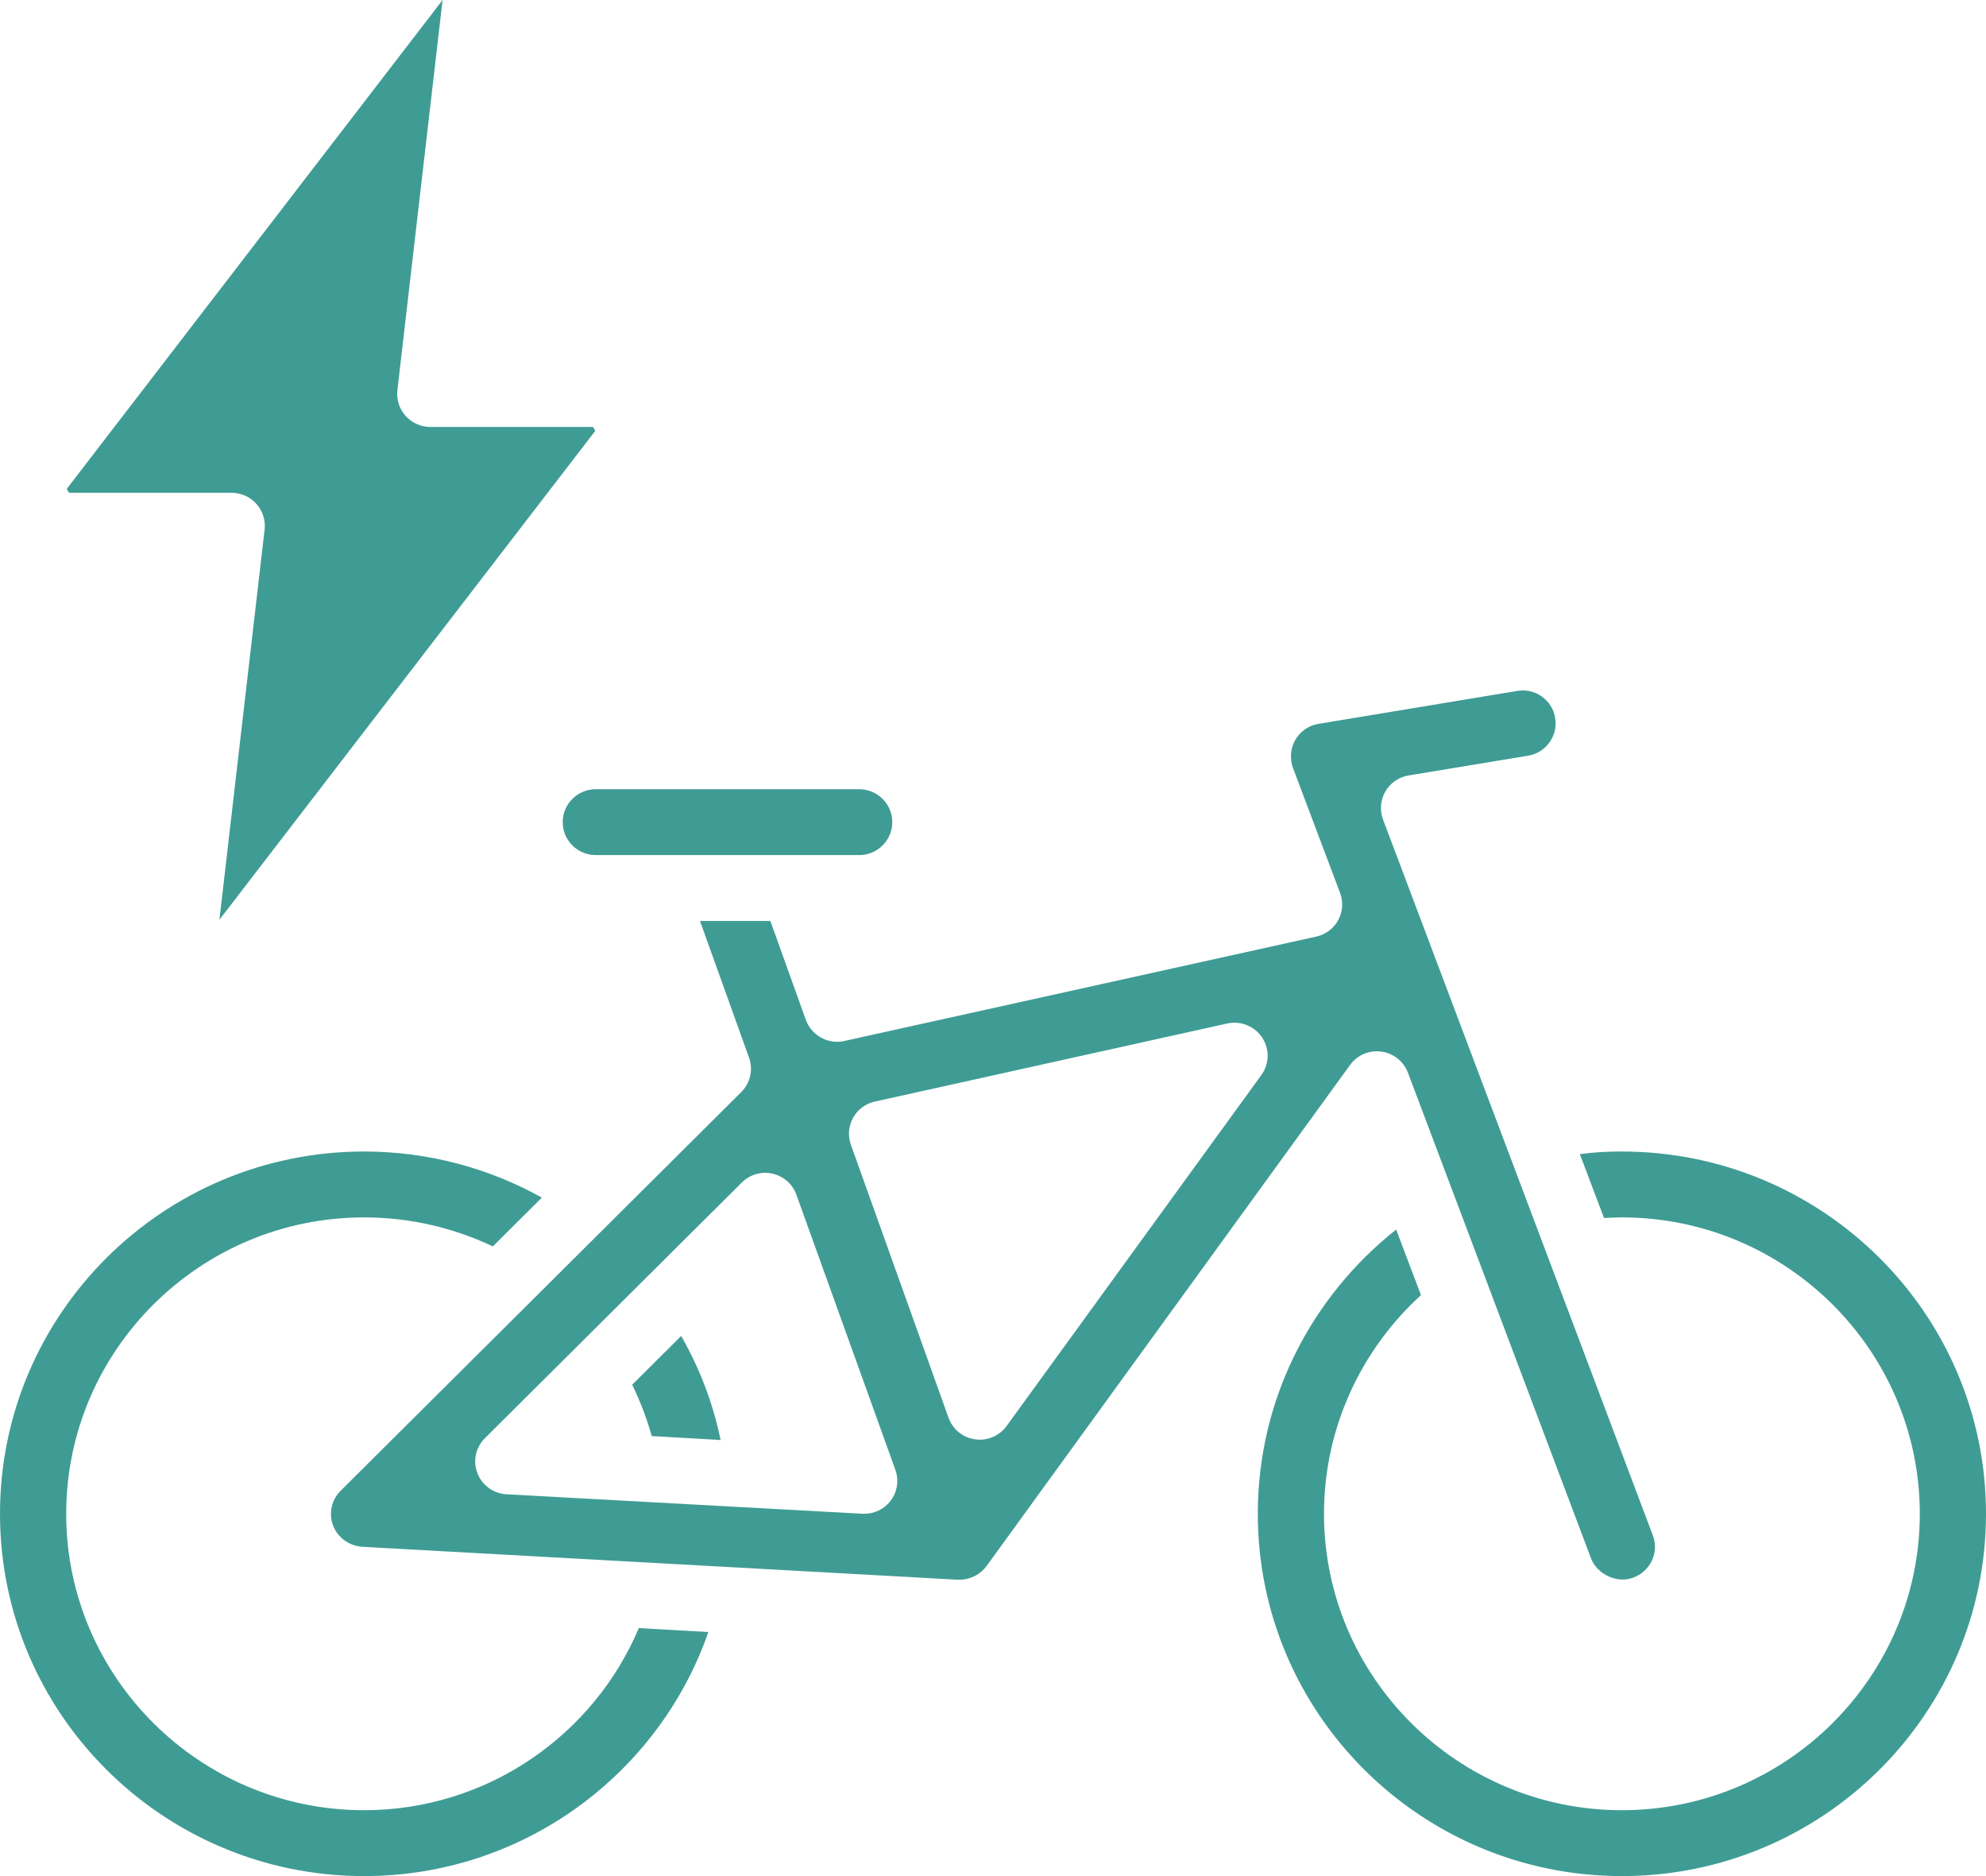
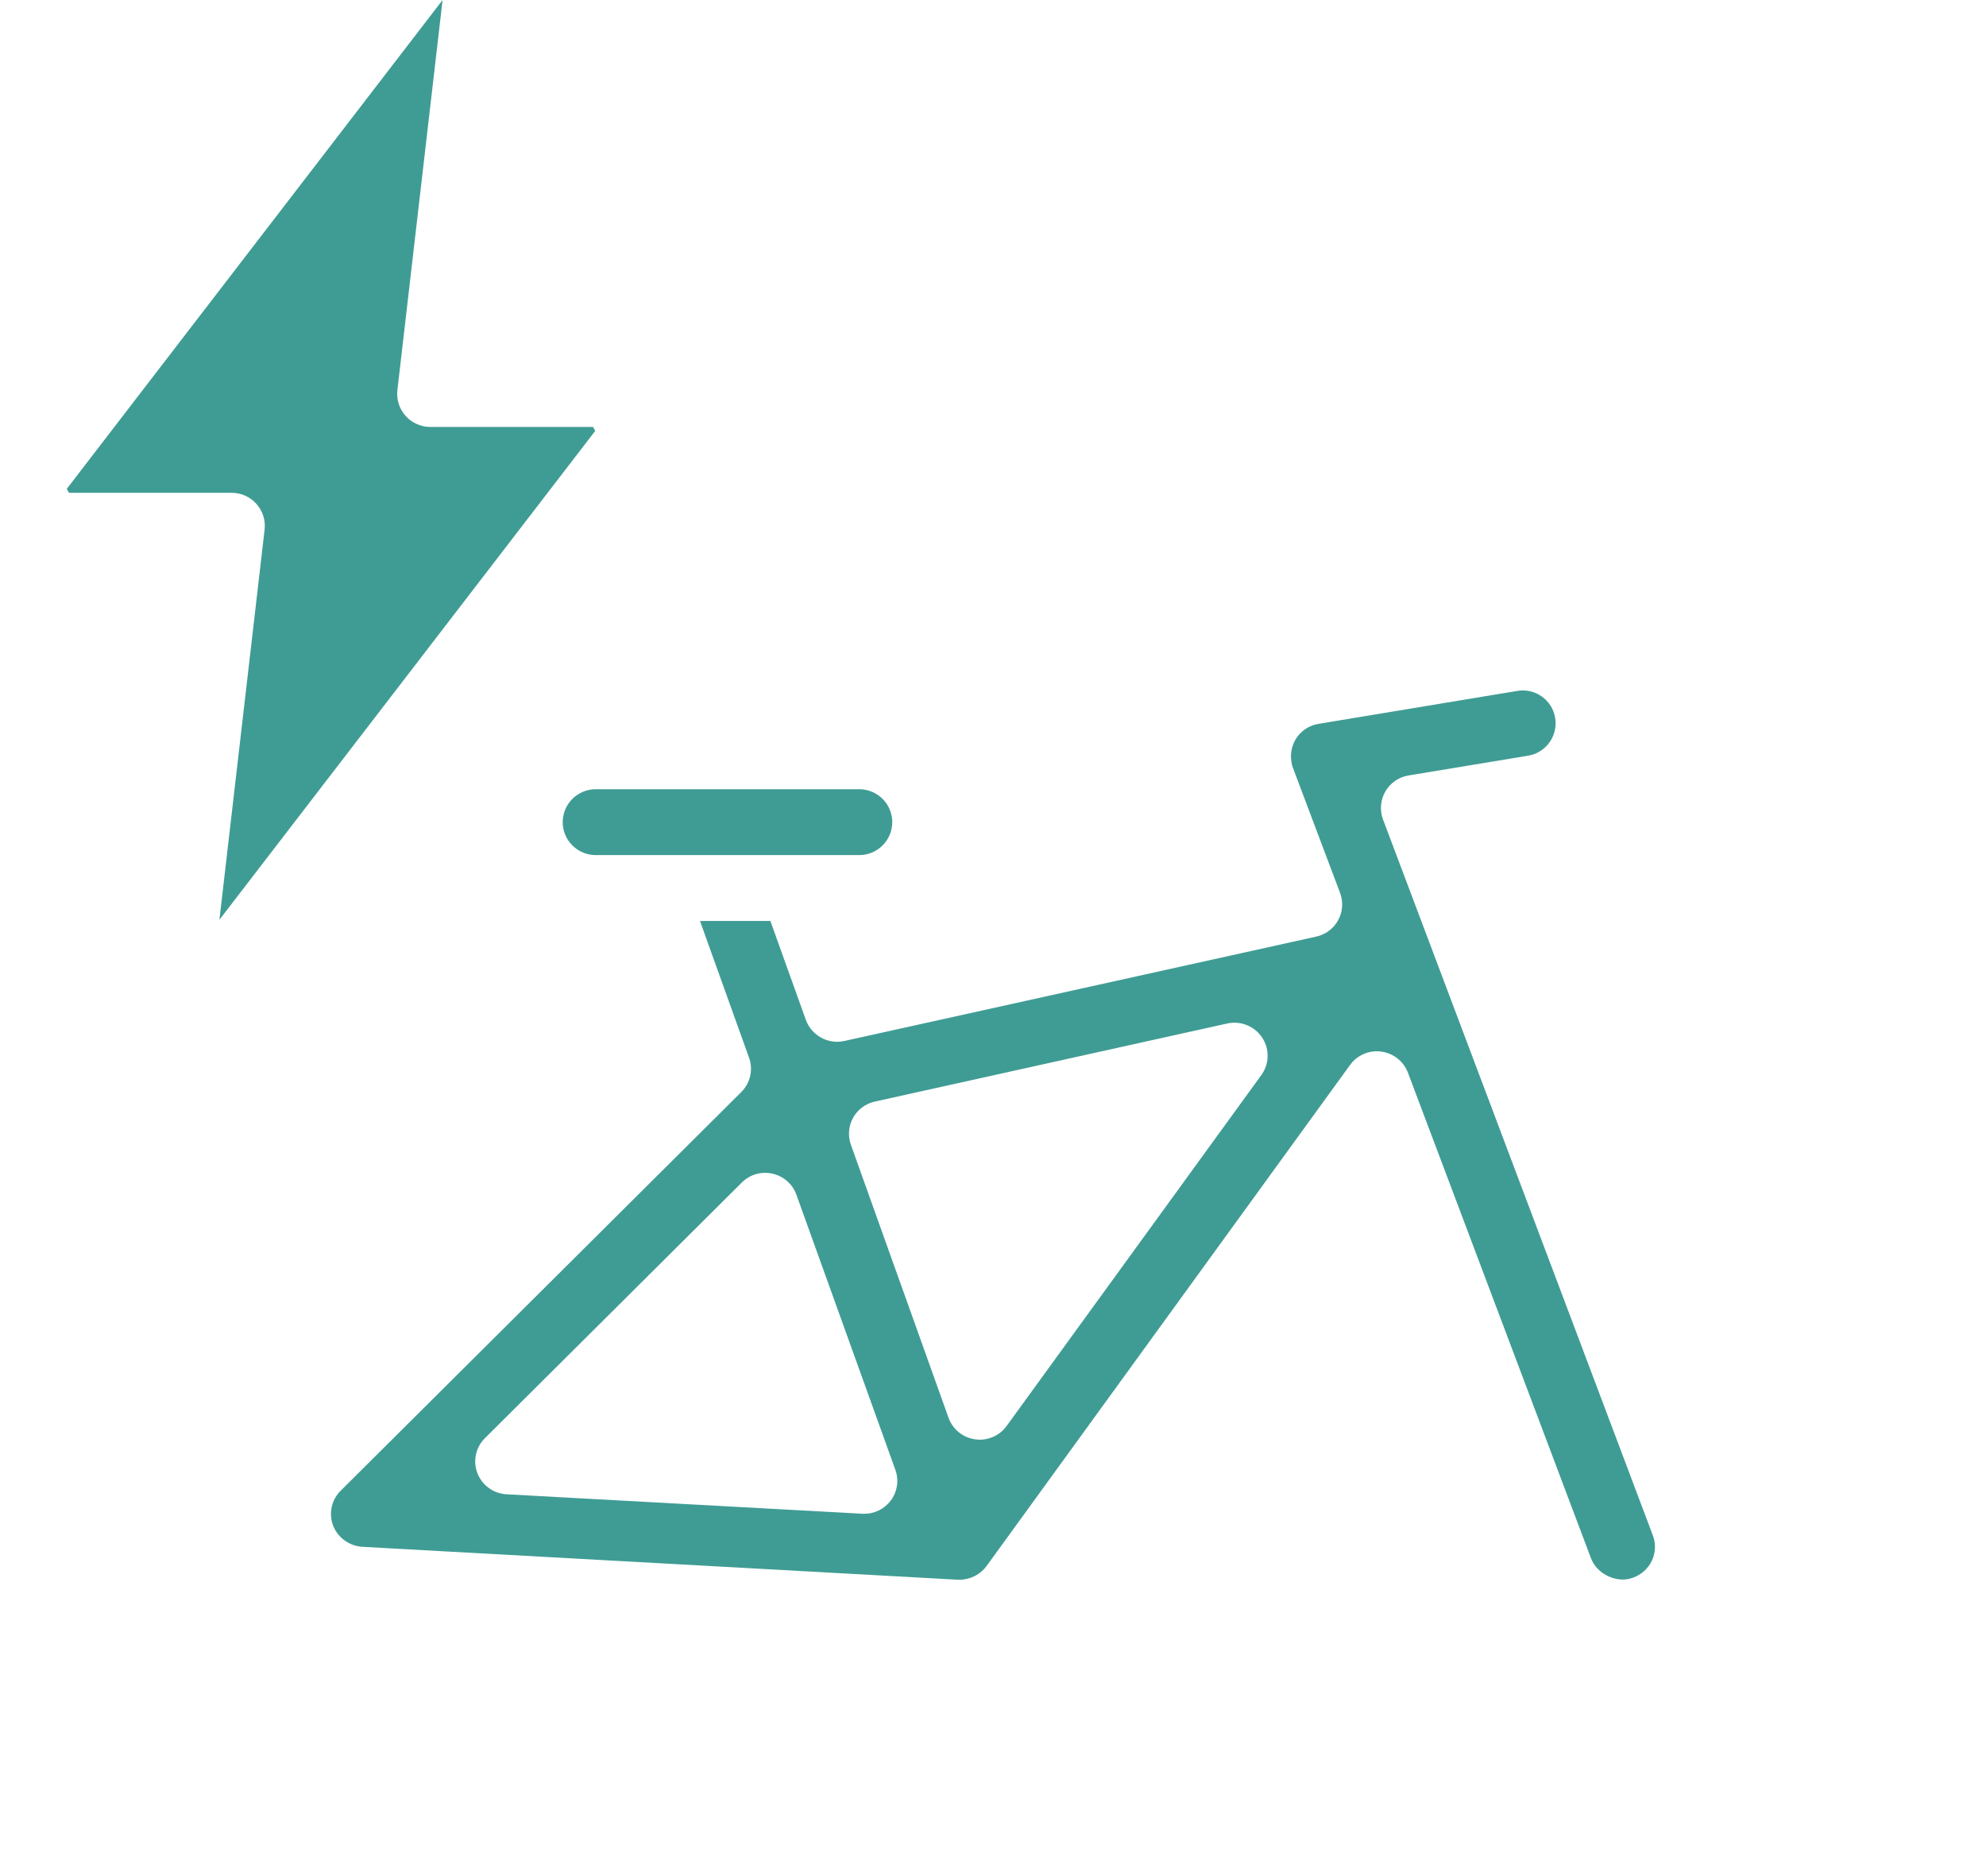
<svg xmlns="http://www.w3.org/2000/svg" width="54" height="51" viewBox="0 0 54 51" fill="none">
-   <path d="M44.1 31.303C43.713 31.303 43.335 31.321 42.957 31.375L43.614 33.111C43.776 33.103 43.938 33.094 44.1 33.094C48.564 33.094 52.2 36.711 52.2 41.151C52.2 45.592 48.564 49.209 44.1 49.209C39.636 49.209 36 45.592 36 41.151C36 38.806 37.017 36.684 38.637 35.207L37.962 33.425C35.676 35.233 34.2 38.018 34.2 41.151C34.2 46.586 38.637 51 44.1 51C49.563 51 54 46.586 54 41.151C54 35.717 49.563 31.303 44.1 31.303ZM9.9 49.209C5.436 49.209 1.8 45.592 1.8 41.151C1.8 36.711 5.436 33.094 9.9 33.094C11.151 33.094 12.339 33.38 13.401 33.882L14.733 32.556C13.302 31.76 11.655 31.303 9.9 31.303C4.437 31.303 0 35.717 0 41.151C0 46.586 4.437 51 9.9 51C14.229 51 17.919 48.224 19.26 44.366L17.37 44.258C16.146 47.159 13.257 49.209 9.9 49.209ZM17.19 37.642C17.406 38.09 17.586 38.555 17.721 39.039L19.593 39.146C19.386 38.134 19.017 37.185 18.522 36.317L17.19 37.642Z" fill="#3F9C94" />
  <path d="M37.559 28.587C37.887 28.631 38.165 28.852 38.282 29.16L43.259 42.359C43.429 42.809 43.984 43.05 44.403 42.888C44.517 42.847 44.621 42.785 44.71 42.703C44.799 42.622 44.87 42.524 44.92 42.415C44.968 42.309 44.995 42.194 44.999 42.078C45.002 41.962 44.983 41.846 44.941 41.737L37.605 22.278C37.511 22.027 37.534 21.747 37.668 21.515C37.802 21.284 38.034 21.123 38.3 21.08L41.548 20.543C41.664 20.524 41.776 20.483 41.875 20.421C41.975 20.359 42.062 20.278 42.13 20.183C42.269 19.989 42.324 19.751 42.285 19.513C42.266 19.396 42.224 19.285 42.161 19.186C42.098 19.086 42.016 19 41.92 18.932C41.823 18.864 41.714 18.816 41.599 18.79C41.484 18.765 41.364 18.762 41.248 18.783L35.851 19.677C35.735 19.696 35.623 19.738 35.524 19.799C35.424 19.861 35.337 19.942 35.269 20.037C35.2 20.133 35.151 20.242 35.125 20.357C35.098 20.472 35.095 20.591 35.114 20.707C35.128 20.791 35.137 20.817 35.137 20.819C35.145 20.839 35.153 20.859 35.158 20.88L36.437 24.273C36.482 24.393 36.501 24.521 36.492 24.649C36.483 24.777 36.447 24.901 36.385 25.014C36.324 25.127 36.239 25.225 36.136 25.302C36.033 25.379 35.914 25.433 35.788 25.461L22.954 28.299C22.74 28.346 22.516 28.313 22.325 28.207C22.133 28.102 21.986 27.93 21.911 27.725L20.947 25.036H19.033L20.367 28.753C20.484 29.078 20.402 29.442 20.155 29.687L9.265 40.522C9.143 40.643 9.057 40.796 9.02 40.964C8.983 41.132 8.995 41.307 9.056 41.468C9.182 41.799 9.496 42.026 9.856 42.049L26.05 42.944L26.098 42.942C26.384 42.942 26.657 42.802 26.829 42.566L36.708 28.951C36.803 28.819 36.932 28.715 37.081 28.651C37.231 28.587 37.396 28.565 37.557 28.587H37.559ZM24.22 40.792C24.136 40.903 24.027 40.994 23.902 41.057C23.776 41.119 23.638 41.152 23.498 41.151C23.482 41.151 23.465 41.151 23.449 41.15L13.774 40.621C13.6 40.612 13.432 40.553 13.292 40.451C13.151 40.349 13.043 40.209 12.981 40.047C12.918 39.886 12.905 39.709 12.941 39.54C12.978 39.371 13.063 39.216 13.187 39.094L20.171 32.145C20.278 32.039 20.411 31.96 20.556 31.918C20.702 31.876 20.856 31.872 21.004 31.905C21.152 31.938 21.289 32.008 21.403 32.108C21.517 32.208 21.603 32.335 21.654 32.477L24.345 39.955C24.395 40.093 24.41 40.243 24.388 40.389C24.366 40.535 24.309 40.673 24.22 40.792ZM34.299 29.221L27.369 38.766C27.273 38.898 27.142 39.002 26.991 39.065C26.84 39.129 26.674 39.151 26.512 39.127C26.349 39.104 26.196 39.038 26.069 38.934C25.942 38.831 25.846 38.695 25.791 38.541L23.136 31.119C23.093 30.999 23.076 30.872 23.087 30.745C23.097 30.619 23.134 30.496 23.196 30.385C23.258 30.274 23.343 30.177 23.445 30.101C23.547 30.026 23.664 29.972 23.789 29.945L33.373 27.822C33.551 27.784 33.737 27.8 33.905 27.868C34.074 27.937 34.218 28.054 34.318 28.206C34.419 28.357 34.47 28.535 34.467 28.717C34.463 28.898 34.405 29.073 34.299 29.221ZM6.3 13.397C6.427 13.397 6.552 13.424 6.668 13.475C6.783 13.527 6.887 13.602 6.971 13.697C7.056 13.791 7.119 13.901 7.158 14.022C7.196 14.142 7.209 14.269 7.195 14.394L5.966 25.003L16.185 11.713L16.124 11.606H11.7C11.573 11.606 11.448 11.579 11.332 11.527C11.216 11.476 11.113 11.4 11.029 11.306C10.944 11.212 10.881 11.101 10.842 10.981C10.804 10.861 10.791 10.734 10.805 10.609L12.034 0L1.815 13.29L1.876 13.397H6.3ZM15.3 22.35C15.3 22.844 15.704 23.245 16.2 23.245H23.4C23.632 23.235 23.851 23.136 24.011 22.969C24.171 22.802 24.261 22.581 24.261 22.35C24.261 22.119 24.171 21.897 24.011 21.73C23.851 21.564 23.632 21.465 23.4 21.454H16.2C15.704 21.454 15.3 21.856 15.3 22.35Z" fill="#3F9C94" />
</svg>